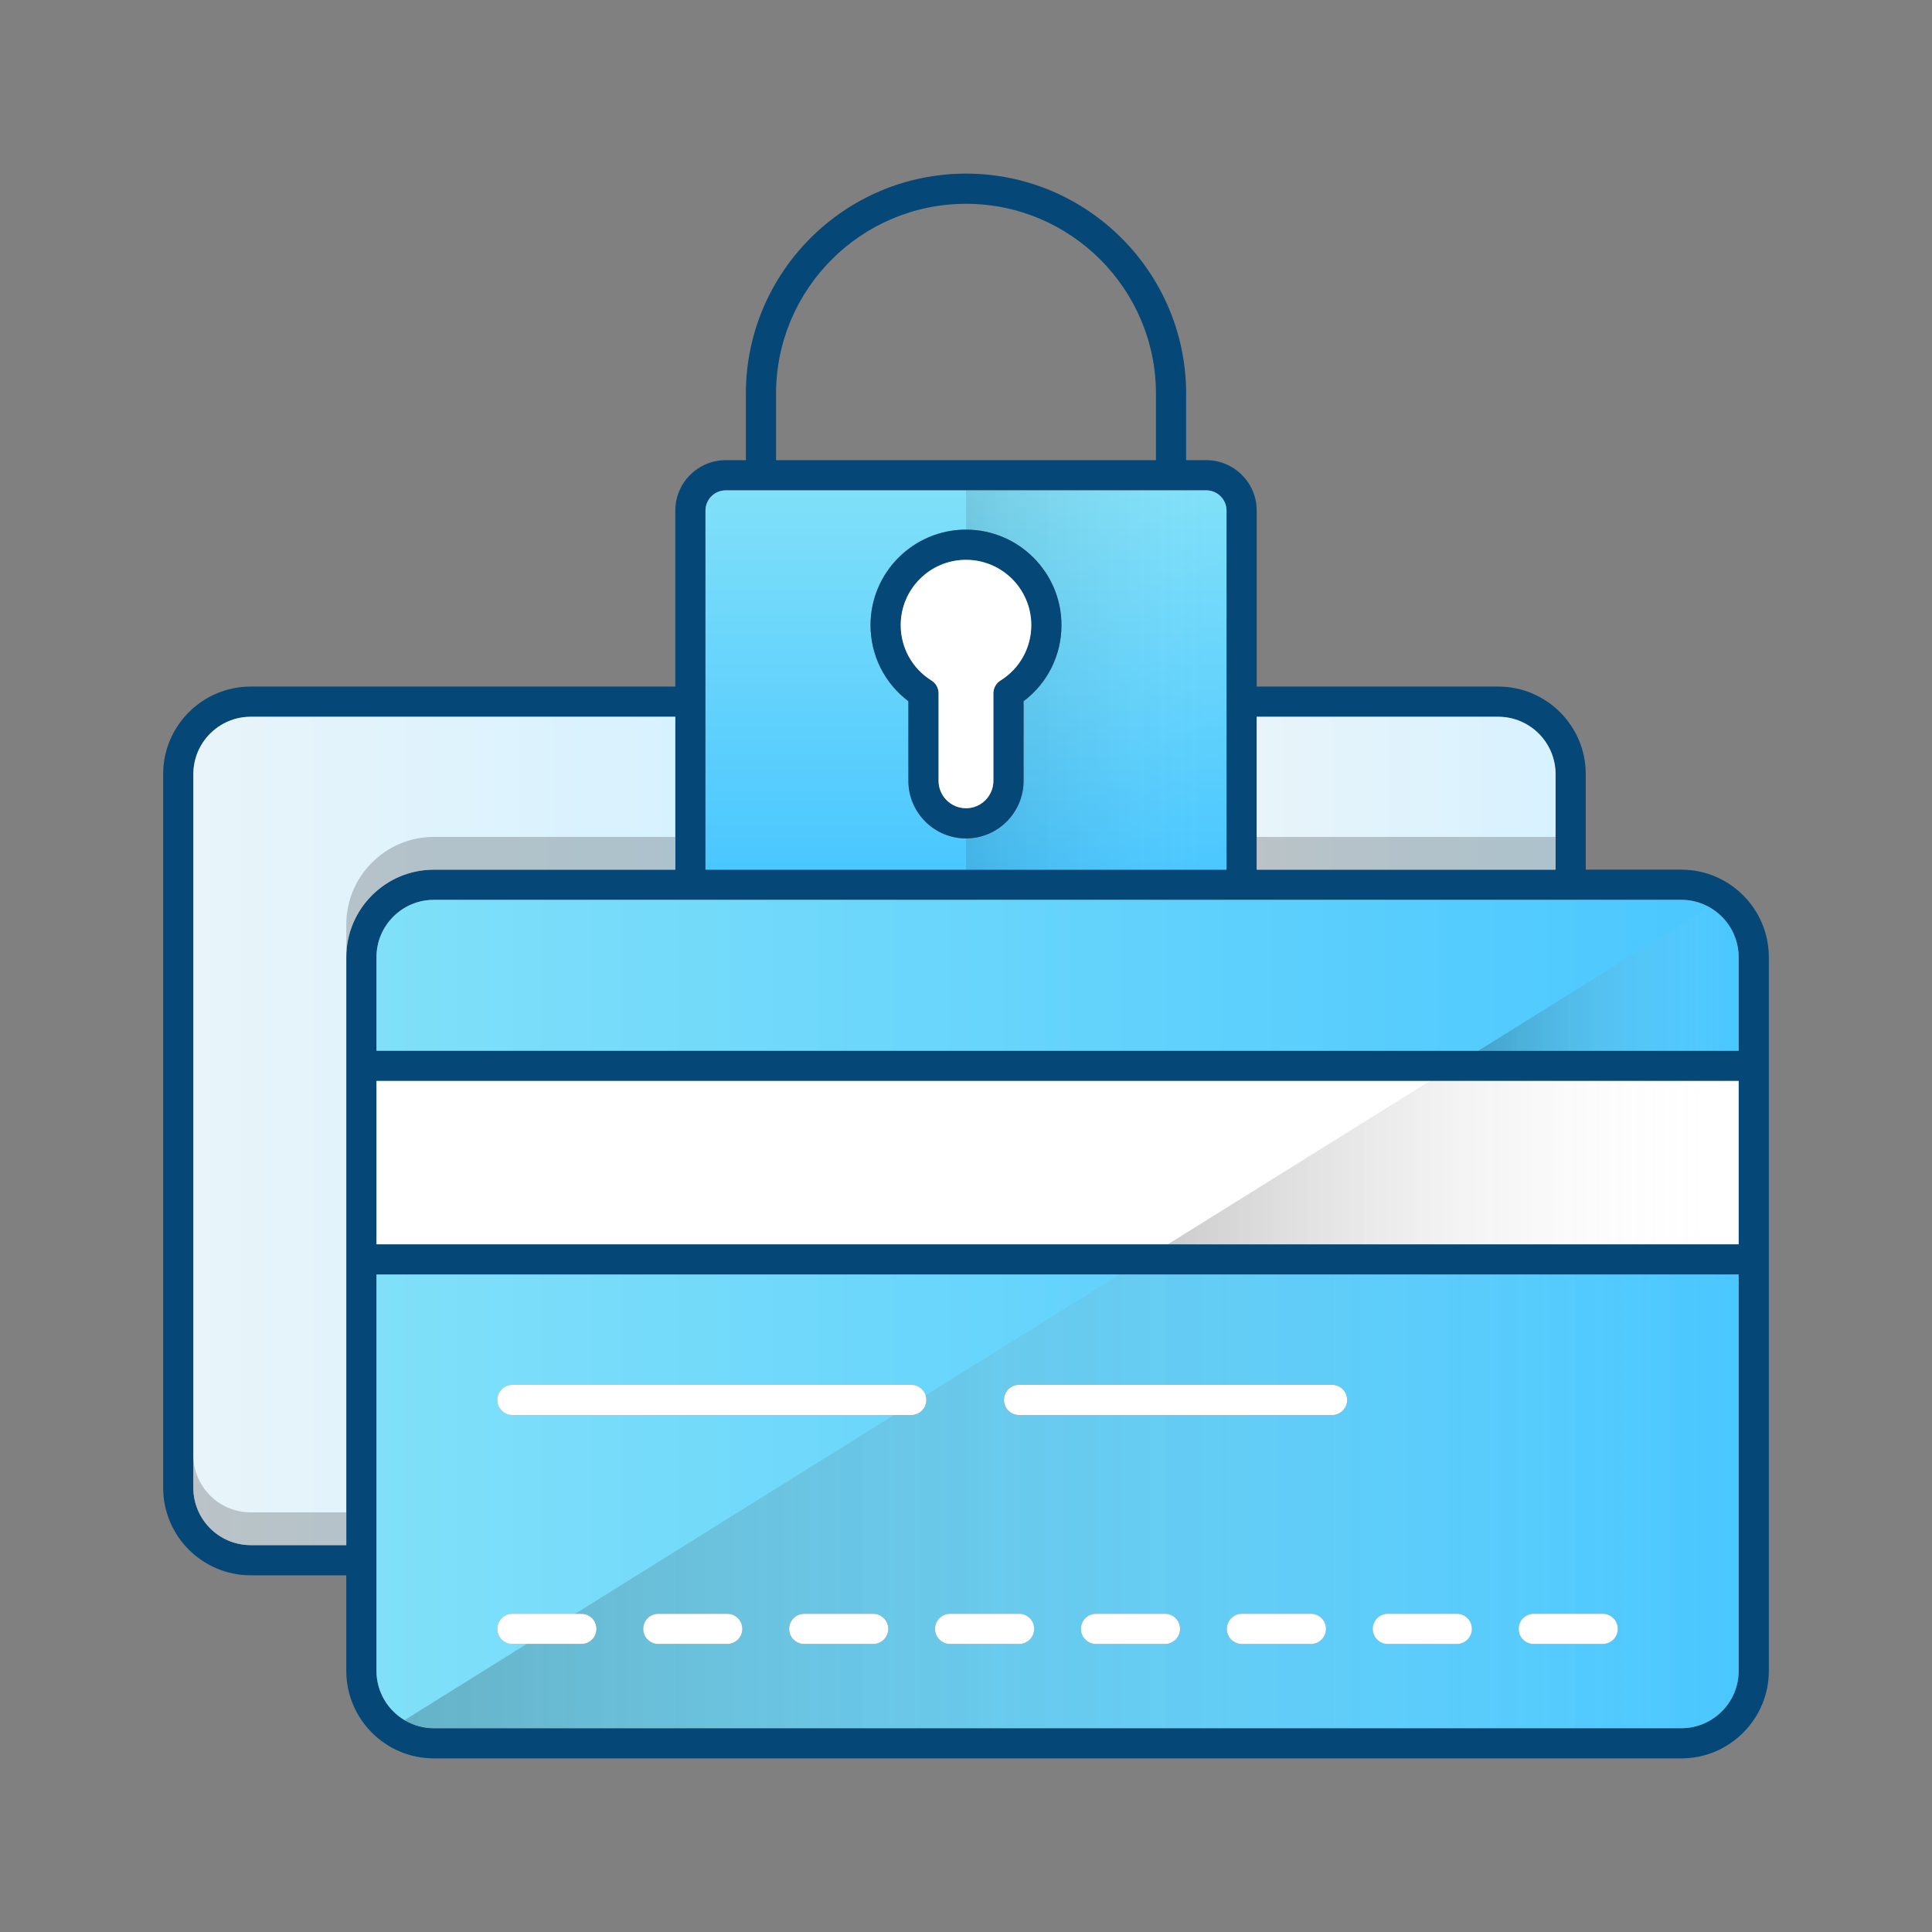
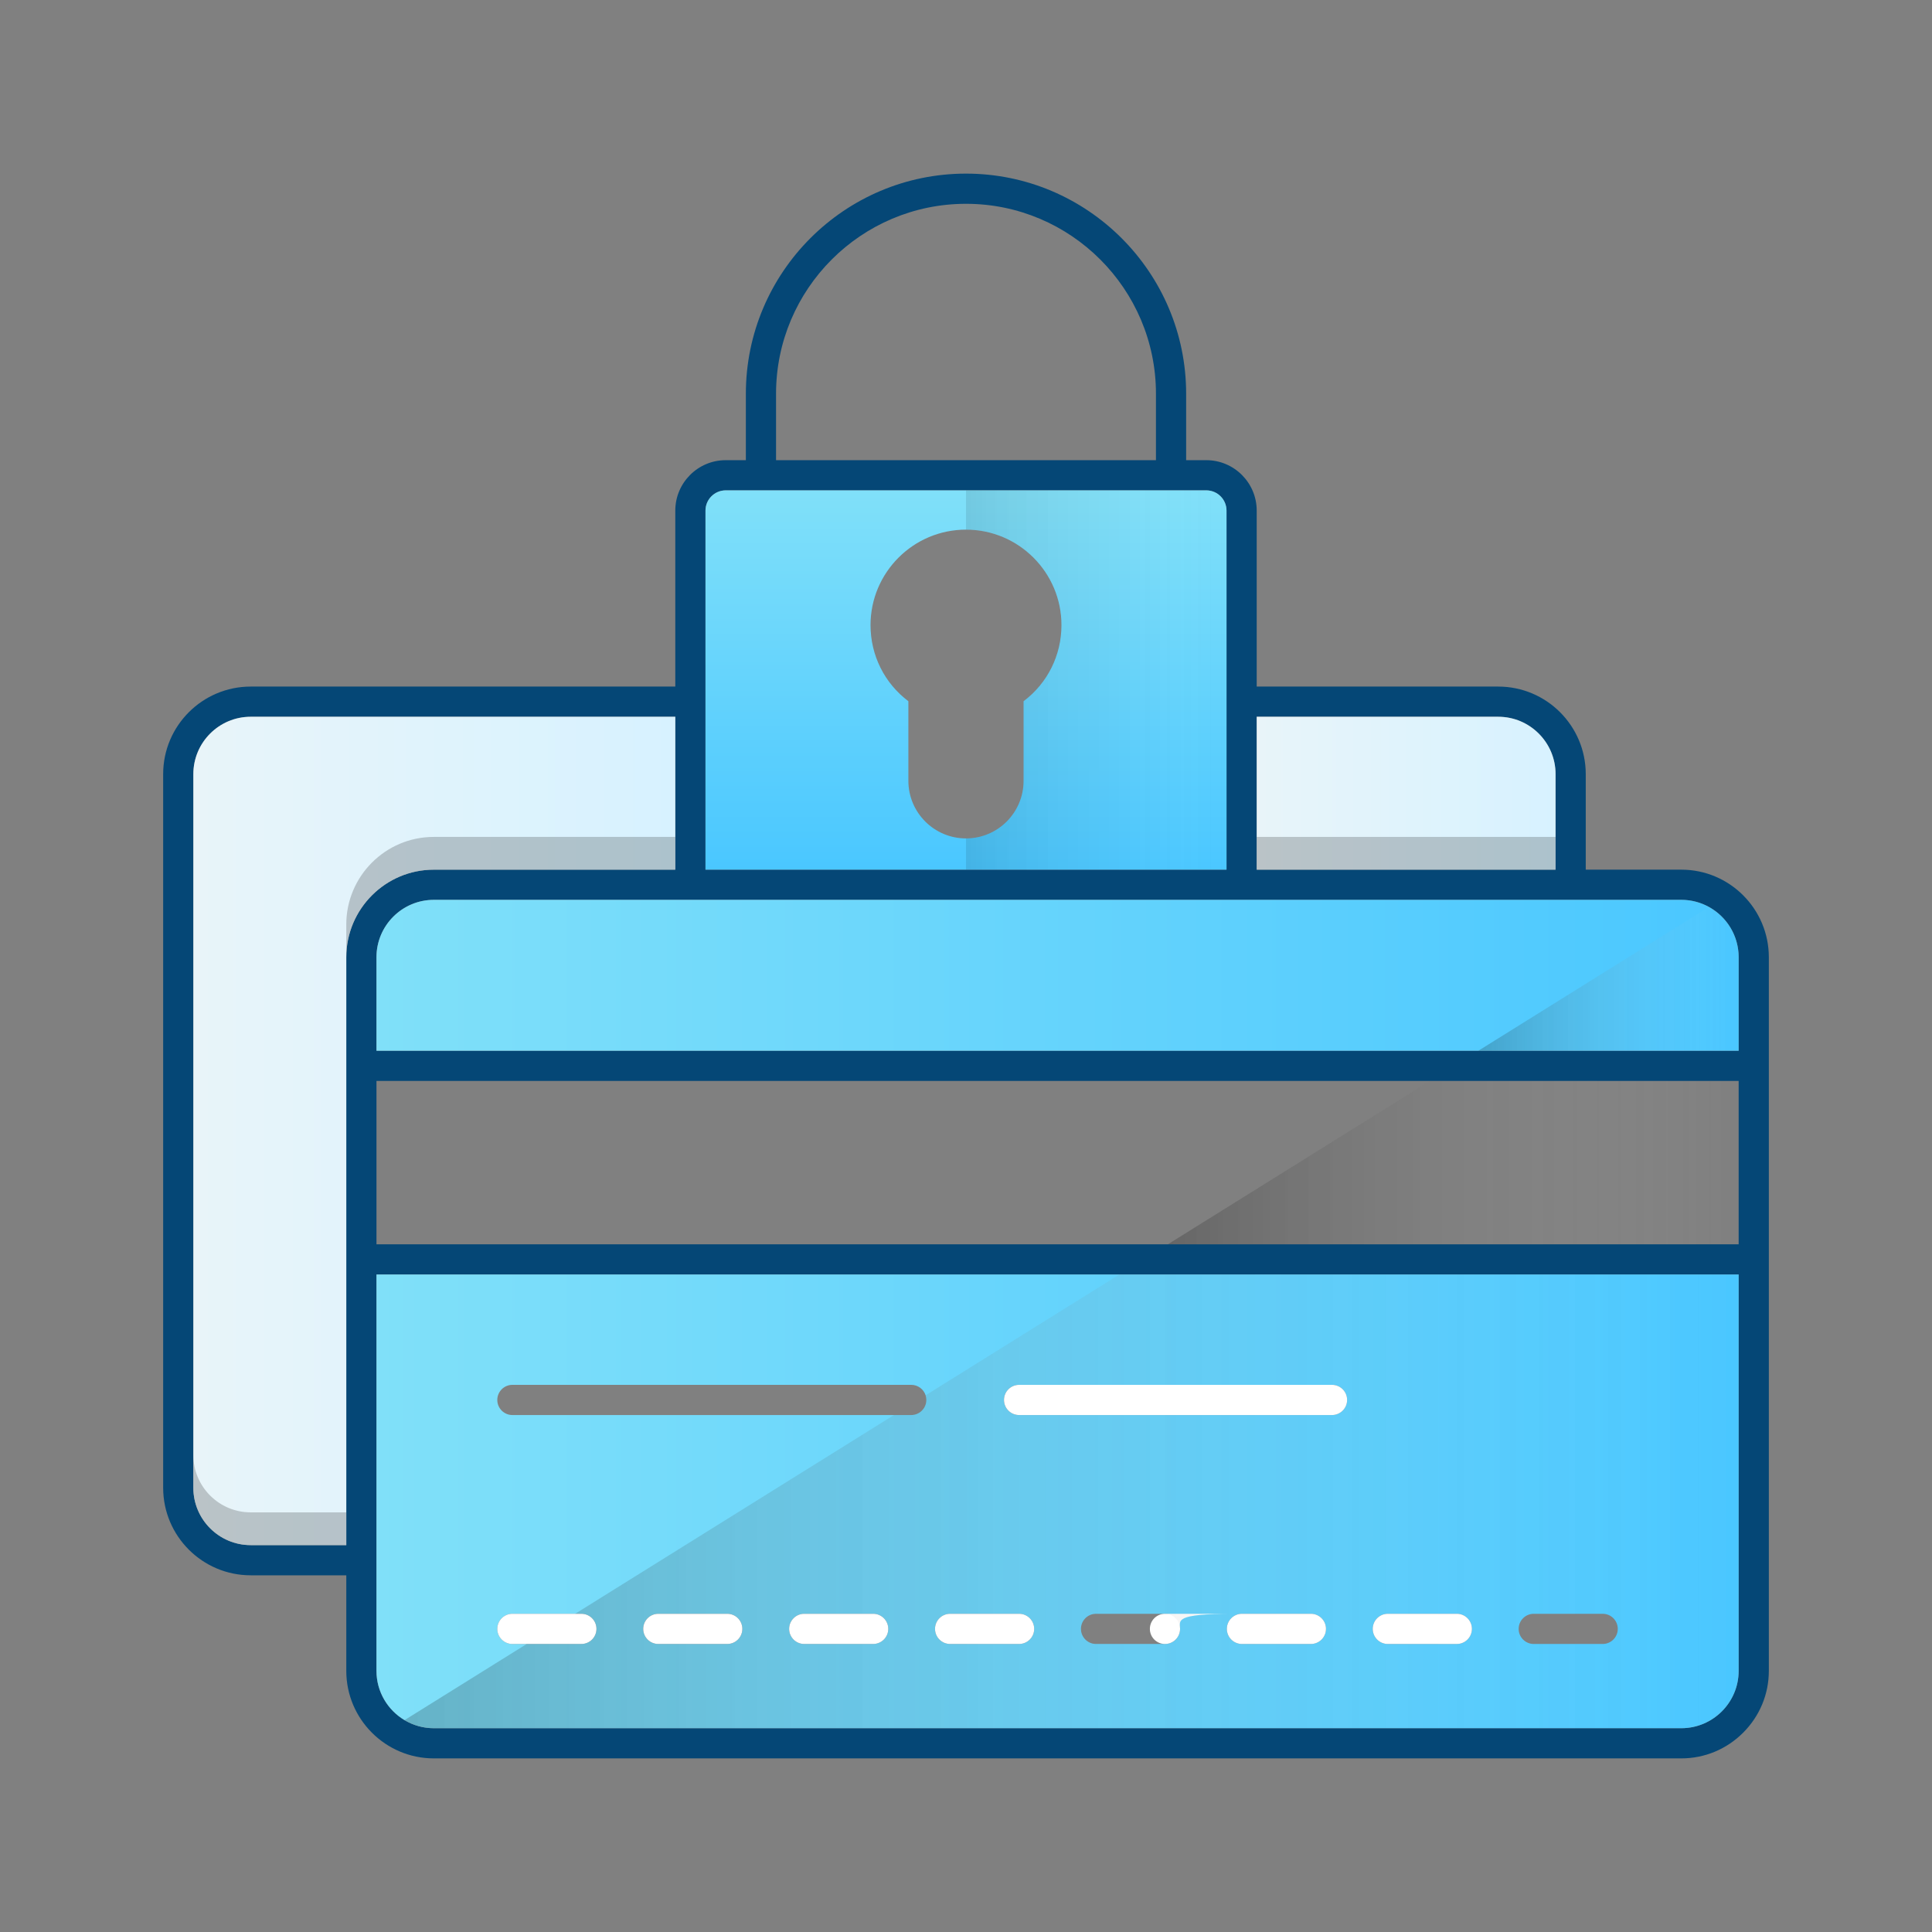
<svg xmlns="http://www.w3.org/2000/svg" version="1.1" id="Calque_1" x="0px" y="0px" width="512px" height="512px" viewBox="0 0 512 512" xml:space="preserve">
  <rect x="0" y="0" width="512" height="512" fill="#808080" stroke="none" />
  <g>
    <g>
      <g>
        <path fill="#054776" d="M445.57,230.47h-25.33v-25.32c0-12.8-10.4-23.2-23.19-23.2h-64.01v-46.64c0-7.36-5.99-13.36-13.36-13.36 h-5.34v-17.6c0-32.17-26.17-58.34-58.34-58.34s-58.34,26.17-58.34,58.34v17.6h-5.34c-7.37,0-13.36,6-13.36,13.36v46.64H66.43 c-12.79,0-23.19,10.4-23.19,23.19v189.14c0,12.79,10.4,23.19,23.19,23.19h25.34v25.33c0,12.78,10.4,23.19,23.19,23.19h330.61 c6.17,0,11.99-2.42,16.38-6.81s6.81-10.21,6.81-16.38V333.76c0,0,0,0,0-0.01c0,0,0,0,0-0.01v-51.27c0-0.01,0-0.01,0-0.01 c0-0.01,0-0.01,0-0.01v-28.78C468.76,240.88,458.36,230.47,445.57,230.47z M333.04,189.95h2.22c0.01,0,0.01,0,0.01,0h61.78 c8.38,0,15.19,6.82,15.19,15.2v25.32h-79.2V189.95z M205.66,104.35c0-27.76,22.58-50.34,50.34-50.34s50.34,22.58,50.34,50.34 v17.6H205.66V104.35z M186.96,185.96c0-0.01,0-0.01,0-0.01c0-0.01,0-0.01,0-0.01v-50.63c0-2.95,2.4-5.36,5.36-5.36h9.33 c0,0,0,0,0.01,0c0,0,0,0,0.01,0h108.66c0.01,0,0.01,0,0.01,0c0.01,0,0.01,0,0.01,0h9.33c2.96,0,5.36,2.41,5.36,5.36v50.62 c0,0.01,0,0.01,0,0.02c0,0,0,0.01,0,0.02v44.5H186.96V185.96z M91.77,253.67v155.8H66.43c-8.38,0-15.19-6.81-15.19-15.19V205.14 c0-8.37,6.81-15.19,15.19-15.19h112.53v40.52h-64C102.17,230.47,91.77,240.88,91.77,253.67z M460.76,442.8 c0,8.37-6.81,15.19-15.19,15.19H114.96c-8.38,0-15.19-6.82-15.19-15.19V337.75h360.99V442.8z M460.76,329.75H99.77v-43.29h360.99 V329.75z M460.76,278.46H99.77v-24.79c0-8.38,6.81-15.2,15.19-15.2h330.61c8.38,0,15.19,6.82,15.19,15.2V278.46z" />
        <linearGradient id="SVGID_1_" gradientUnits="userSpaceOnUse" x1="99.77" y1="397.87" x2="460.76" y2="397.87">
          <stop offset="0" style="stop-color:#80E0F9" />
          <stop offset="1" style="stop-color:#4AC7FF" />
        </linearGradient>
        <path fill="url(#SVGID_1_)" d="M99.77,337.75V442.8c0,5.54,2.99,10.41,7.44,13.05c2.27,1.36,4.92,2.14,7.75,2.14h330.61 c8.38,0,15.19-6.82,15.19-15.19V337.75H99.77z M154.07,435.67h-18.28c-2.21,0-4-1.79-4-4c0-2.21,1.79-4,4-4h18.28 c2.21,0,4,1.79,4,4C158.07,433.88,156.28,435.67,154.07,435.67z M192.73,435.67h-18.27c-2.21,0-4-1.79-4-4c0-2.21,1.79-4,4-4 h18.27c2.21,0,4,1.79,4,4C196.73,433.88,194.94,435.67,192.73,435.67z M231.4,435.67h-18.27c-2.21,0-4-1.79-4-4 c0-2.21,1.79-4,4-4h18.27c2.21,0,4,1.79,4,4C235.4,433.88,233.61,435.67,231.4,435.67z M241.49,375h-105.7c-2.21,0-4-1.79-4-4 s1.79-4,4-4h105.7c1.78,0,3.29,1.16,3.81,2.77c0.12,0.39,0.19,0.8,0.19,1.23C245.49,373.21,243.7,375,241.49,375z M270.07,435.67 h-18.28c-2.21,0-4-1.79-4-4c0-2.21,1.79-4,4-4h18.28c2.21,0,4,1.79,4,4C274.07,433.88,272.28,435.67,270.07,435.67z M308.73,435.67h-18.27c-2.21,0-4-1.79-4-4c0-2.21,1.79-4,4-4h18.27c2.21,0,4,1.79,4,4 C312.73,433.88,310.94,435.67,308.73,435.67z M347.4,435.67h-18.27c-2.21,0-4-1.79-4-4c0-2.21,1.79-4,4-4h18.27 c2.21,0,4,1.79,4,4C351.4,433.88,349.61,435.67,347.4,435.67z M353,375h-82.93c-2.21,0-4-1.79-4-4s1.79-4,4-4H353 c2.21,0,4,1.79,4,4S355.21,375,353,375z M386.07,435.67h-18.28c-2.21,0-4-1.79-4-4c0-2.21,1.79-4,4-4h18.28c2.21,0,4,1.79,4,4 C390.07,433.88,388.28,435.67,386.07,435.67z M424.73,435.67h-18.27c-2.21,0-4-1.79-4-4c0-2.21,1.79-4,4-4h18.27 c2.21,0,4,1.79,4,4C428.73,433.88,426.94,435.67,424.73,435.67z" />
        <linearGradient id="SVGID_2_" gradientUnits="userSpaceOnUse" x1="51.24" y1="299.71" x2="178.96" y2="299.71">
          <stop offset="0" style="stop-color:#E8F4F9" />
          <stop offset="1" style="stop-color:#D7F2FF" />
        </linearGradient>
        <path fill="url(#SVGID_2_)" d="M178.96,189.95v40.52h-64c-12.79,0-23.19,10.41-23.19,23.2v155.8H66.43 c-8.38,0-15.19-6.81-15.19-15.19V205.14c0-8.37,6.81-15.19,15.19-15.19H178.96z" />
-         <rect x="99.77" y="286.46" fill="#FFFFFF" width="360.99" height="43.29" />
        <linearGradient id="SVGID_3_" gradientUnits="userSpaceOnUse" x1="99.77" y1="258.465" x2="460.76" y2="258.465">
          <stop offset="0" style="stop-color:#80E0F9" />
          <stop offset="1" style="stop-color:#4AC7FF" />
        </linearGradient>
        <path fill="url(#SVGID_3_)" d="M460.76,253.67v24.79H99.77v-24.79c0-8.38,6.81-15.2,15.19-15.2h330.61 c2.65,0,5.15,0.69,7.32,1.89C457.58,242.94,460.76,247.94,460.76,253.67z" />
        <linearGradient id="SVGID_4_" gradientUnits="userSpaceOnUse" x1="333.04" y1="210.21" x2="412.24" y2="210.21">
          <stop offset="0" style="stop-color:#E8F4F9" />
          <stop offset="1" style="stop-color:#D7F2FF" />
        </linearGradient>
        <path fill="url(#SVGID_4_)" d="M412.24,205.15v25.32h-79.2v-40.52h2.22c0.01,0,0.01,0,0.01,0h61.78 C405.43,189.95,412.24,196.77,412.24,205.15z" />
        <path opacity="0.2" d="M66.43,400.79h25.34v8.68H66.43c-8.38,0-15.19-6.81-15.19-15.19v-8.67 C51.24,393.98,58.05,400.79,66.43,400.79z" />
        <path opacity="0.2" d="M178.96,221.79v8.68h-64c-12.79,0-23.19,10.41-23.19,23.2v-8.68c0-12.79,10.4-23.2,23.19-23.2H178.96z" />
        <rect x="333.04" y="221.79" opacity="0.2" width="79.2" height="8.68" />
        <linearGradient id="SVGID_5_" gradientUnits="userSpaceOnUse" x1="256" y1="129.95" x2="256" y2="230.47">
          <stop offset="0" style="stop-color:#80E0F9" />
          <stop offset="1" style="stop-color:#4AC7FF" />
        </linearGradient>
        <path fill="url(#SVGID_5_)" d="M319.68,129.95h-9.33c0,0,0,0-0.01,0c0,0,0,0-0.01,0H201.67c-0.01,0-0.01,0-0.01,0 c-0.01,0-0.01,0-0.01,0h-9.33c-2.96,0-5.36,2.41-5.36,5.36v50.63c0,0,0,0,0,0.01c0,0,0,0,0,0.01v44.51h138.08v-44.5 c0-0.01,0-0.02,0-0.02c0-0.01,0-0.01,0-0.02v-50.62C325.04,132.36,322.64,129.95,319.68,129.95z M271.26,185.83v21.1 c0,8.42-6.84,15.26-15.26,15.26c-8.42,0-15.27-6.84-15.27-15.26v-21.1c-6.32-4.76-10.03-12.15-10.03-20.17 c0-13.95,11.35-25.3,25.3-25.3c13.95,0,25.3,11.35,25.3,25.3C281.3,173.68,277.59,181.07,271.26,185.83z" />
-         <path fill="#054776" d="M256,140.36c-13.95,0-25.3,11.35-25.3,25.3c0,8.02,3.71,15.41,10.03,20.17v21.1 c0,8.42,6.85,15.26,15.27,15.26c8.42,0,15.26-6.84,15.26-15.26v-21.1c6.33-4.76,10.04-12.15,10.04-20.17 C281.3,151.71,269.95,140.36,256,140.36z M265.15,180.34c-1.17,0.73-1.89,2.01-1.89,3.39v23.2c0,4.01-3.26,7.26-7.26,7.26 c-4.01,0-7.27-3.25-7.27-7.26v-23.2c0-1.38-0.71-2.66-1.88-3.39c-5.1-3.18-8.15-8.67-8.15-14.68c0-9.54,7.76-17.3,17.3-17.3 c9.54,0,17.3,7.76,17.3,17.3C273.3,171.67,270.25,177.16,265.15,180.34z" />
-         <path fill="#FFFFFF" d="M273.3,165.66c0,6.01-3.05,11.5-8.15,14.68c-1.17,0.73-1.89,2.01-1.89,3.39v23.2 c0,4.01-3.26,7.26-7.26,7.26c-4.01,0-7.27-3.25-7.27-7.26v-23.2c0-1.38-0.71-2.66-1.88-3.39c-5.1-3.18-8.15-8.67-8.15-14.68 c0-9.54,7.76-17.3,17.3-17.3C265.54,148.36,273.3,156.12,273.3,165.66z" />
-         <path fill="#FFFFFF" d="M245.49,371c0,2.21-1.79,4-4,4h-105.7c-2.21,0-4-1.79-4-4s1.79-4,4-4h105.7 C243.7,367,245.49,368.79,245.49,371z" />
        <path fill="#FFFFFF" d="M357,371c0,2.21-1.79,4-4,4h-82.93c-2.21,0-4-1.79-4-4s1.79-4,4-4H353C355.21,367,357,368.79,357,371z" />
        <path fill="#FFFFFF" d="M158.07,431.67c0,2.21-1.79,4-4,4h-18.28c-2.21,0-4-1.79-4-4c0-2.21,1.79-4,4-4h18.28 C156.28,427.67,158.07,429.46,158.07,431.67z" />
        <path fill="#FFFFFF" d="M196.73,431.67c0,2.21-1.79,4-4,4h-18.27c-2.21,0-4-1.79-4-4c0-2.21,1.79-4,4-4h18.27 C194.94,427.67,196.73,429.46,196.73,431.67z" />
        <path fill="#FFFFFF" d="M235.4,431.67c0,2.21-1.79,4-4,4h-18.27c-2.21,0-4-1.79-4-4c0-2.21,1.79-4,4-4h18.27 C233.61,427.67,235.4,429.46,235.4,431.67z" />
        <path fill="#FFFFFF" d="M274.07,431.67c0,2.21-1.79,4-4,4h-18.28c-2.21,0-4-1.79-4-4c0-2.21,1.79-4,4-4h18.28 C272.28,427.67,274.07,429.46,274.07,431.67z" />
-         <path fill="#FFFFFF" d="M312.73,431.67c0,2.21-1.79,4-4,4h-18.27c-2.21,0-4-1.79-4-4c0-2.21,1.79-4,4-4h18.27 C310.94,427.67,312.73,429.46,312.73,431.67z" />
+         <path fill="#FFFFFF" d="M312.73,431.67c0,2.21-1.79,4-4,4c-2.21,0-4-1.79-4-4c0-2.21,1.79-4,4-4h18.27 C310.94,427.67,312.73,429.46,312.73,431.67z" />
        <path fill="#FFFFFF" d="M351.4,431.67c0,2.21-1.79,4-4,4h-18.27c-2.21,0-4-1.79-4-4c0-2.21,1.79-4,4-4h18.27 C349.61,427.67,351.4,429.46,351.4,431.67z" />
        <path fill="#FFFFFF" d="M390.07,431.67c0,2.21-1.79,4-4,4h-18.28c-2.21,0-4-1.79-4-4c0-2.21,1.79-4,4-4h18.28 C388.28,427.67,390.07,429.46,390.07,431.67z" />
-         <path fill="#FFFFFF" d="M428.73,431.67c0,2.21-1.79,4-4,4h-18.27c-2.21,0-4-1.79-4-4c0-2.21,1.79-4,4-4h18.27 C426.94,427.67,428.73,429.46,428.73,431.67z" />
      </g>
    </g>
    <linearGradient id="SVGID_6_" gradientUnits="userSpaceOnUse" x1="256" y1="180.21" x2="325.04" y2="180.21">
      <stop offset="0" style="stop-color:#000000" />
      <stop offset="1" style="stop-color:#FFFFFF;stop-opacity:0" />
    </linearGradient>
    <path opacity="0.1" fill="url(#SVGID_6_)" d="M325.04,135.31v50.62c0,0.01,0,0.01,0,0.02c0,0,0,0.01,0,0.02v44.5H256v-8.28 c8.42,0,15.26-6.84,15.26-15.26v-21.1c6.33-4.76,10.04-12.15,10.04-20.17c0-13.95-11.35-25.3-25.3-25.3v-10.41h54.33 c0.01,0,0.01,0,0.01,0c0.01,0,0.01,0,0.01,0h9.33C322.64,129.95,325.04,132.36,325.04,135.31z" />
    <linearGradient id="SVGID_7_" gradientUnits="userSpaceOnUse" x1="391.78" y1="259.41" x2="460.76" y2="259.41">
      <stop offset="0" style="stop-color:#000000" />
      <stop offset="1" style="stop-color:#FFFFFF;stop-opacity:0" />
    </linearGradient>
    <path opacity="0.2" fill="url(#SVGID_7_)" d="M460.76,253.67v24.79h-68.98l61.11-38.1C457.58,242.94,460.76,247.94,460.76,253.67z" />
    <linearGradient id="SVGID_8_" gradientUnits="userSpaceOnUse" x1="309.5" y1="308.105" x2="460.76" y2="308.105">
      <stop offset="0" style="stop-color:#000000" />
      <stop offset="1" style="stop-color:#FFFFFF;stop-opacity:0" />
    </linearGradient>
    <polygon opacity="0.2" fill="url(#SVGID_8_)" points="378.94,286.46 460.76,286.46 460.76,329.75 309.5,329.75 " />
    <linearGradient id="SVGID_9_" gradientUnits="userSpaceOnUse" x1="107.21" y1="397.87" x2="460.76" y2="397.87">
      <stop offset="0" style="stop-color:#000000" />
      <stop offset="1" style="stop-color:#FFFFFF;stop-opacity:0" />
    </linearGradient>
    <path opacity="0.2" fill="url(#SVGID_9_)" d="M296.66,337.75l-51.36,32.02c0.12,0.39,0.19,0.8,0.19,1.23c0,2.21-1.79,4-4,4h-4.58 l-84.49,52.67h1.65c2.21,0,4,1.79,4,4c0,2.21-1.79,4-4,4h-14.49l-32.37,20.18c2.27,1.36,4.92,2.14,7.75,2.14h330.61 c8.38,0,15.19-6.82,15.19-15.19V337.75H296.66z M192.73,435.67h-18.27c-2.21,0-4-1.79-4-4c0-2.21,1.79-4,4-4h18.27 c2.21,0,4,1.79,4,4C196.73,433.88,194.94,435.67,192.73,435.67z M231.4,435.67h-18.27c-2.21,0-4-1.79-4-4c0-2.21,1.79-4,4-4h18.27 c2.21,0,4,1.79,4,4C235.4,433.88,233.61,435.67,231.4,435.67z M270.07,435.67h-18.28c-2.21,0-4-1.79-4-4c0-2.21,1.79-4,4-4h18.28 c2.21,0,4,1.79,4,4C274.07,433.88,272.28,435.67,270.07,435.67z M308.73,435.67h-18.27c-2.21,0-4-1.79-4-4c0-2.21,1.79-4,4-4h18.27 c2.21,0,4,1.79,4,4C312.73,433.88,310.94,435.67,308.73,435.67z M347.4,435.67h-18.27c-2.21,0-4-1.79-4-4c0-2.21,1.79-4,4-4h18.27 c2.21,0,4,1.79,4,4C351.4,433.88,349.61,435.67,347.4,435.67z M353,375h-82.93c-2.21,0-4-1.79-4-4s1.79-4,4-4H353 c2.21,0,4,1.79,4,4S355.21,375,353,375z M386.07,435.67h-18.28c-2.21,0-4-1.79-4-4c0-2.21,1.79-4,4-4h18.28c2.21,0,4,1.79,4,4 C390.07,433.88,388.28,435.67,386.07,435.67z M424.73,435.67h-18.27c-2.21,0-4-1.79-4-4c0-2.21,1.79-4,4-4h18.27c2.21,0,4,1.79,4,4 C428.73,433.88,426.94,435.67,424.73,435.67z" />
  </g>
</svg>